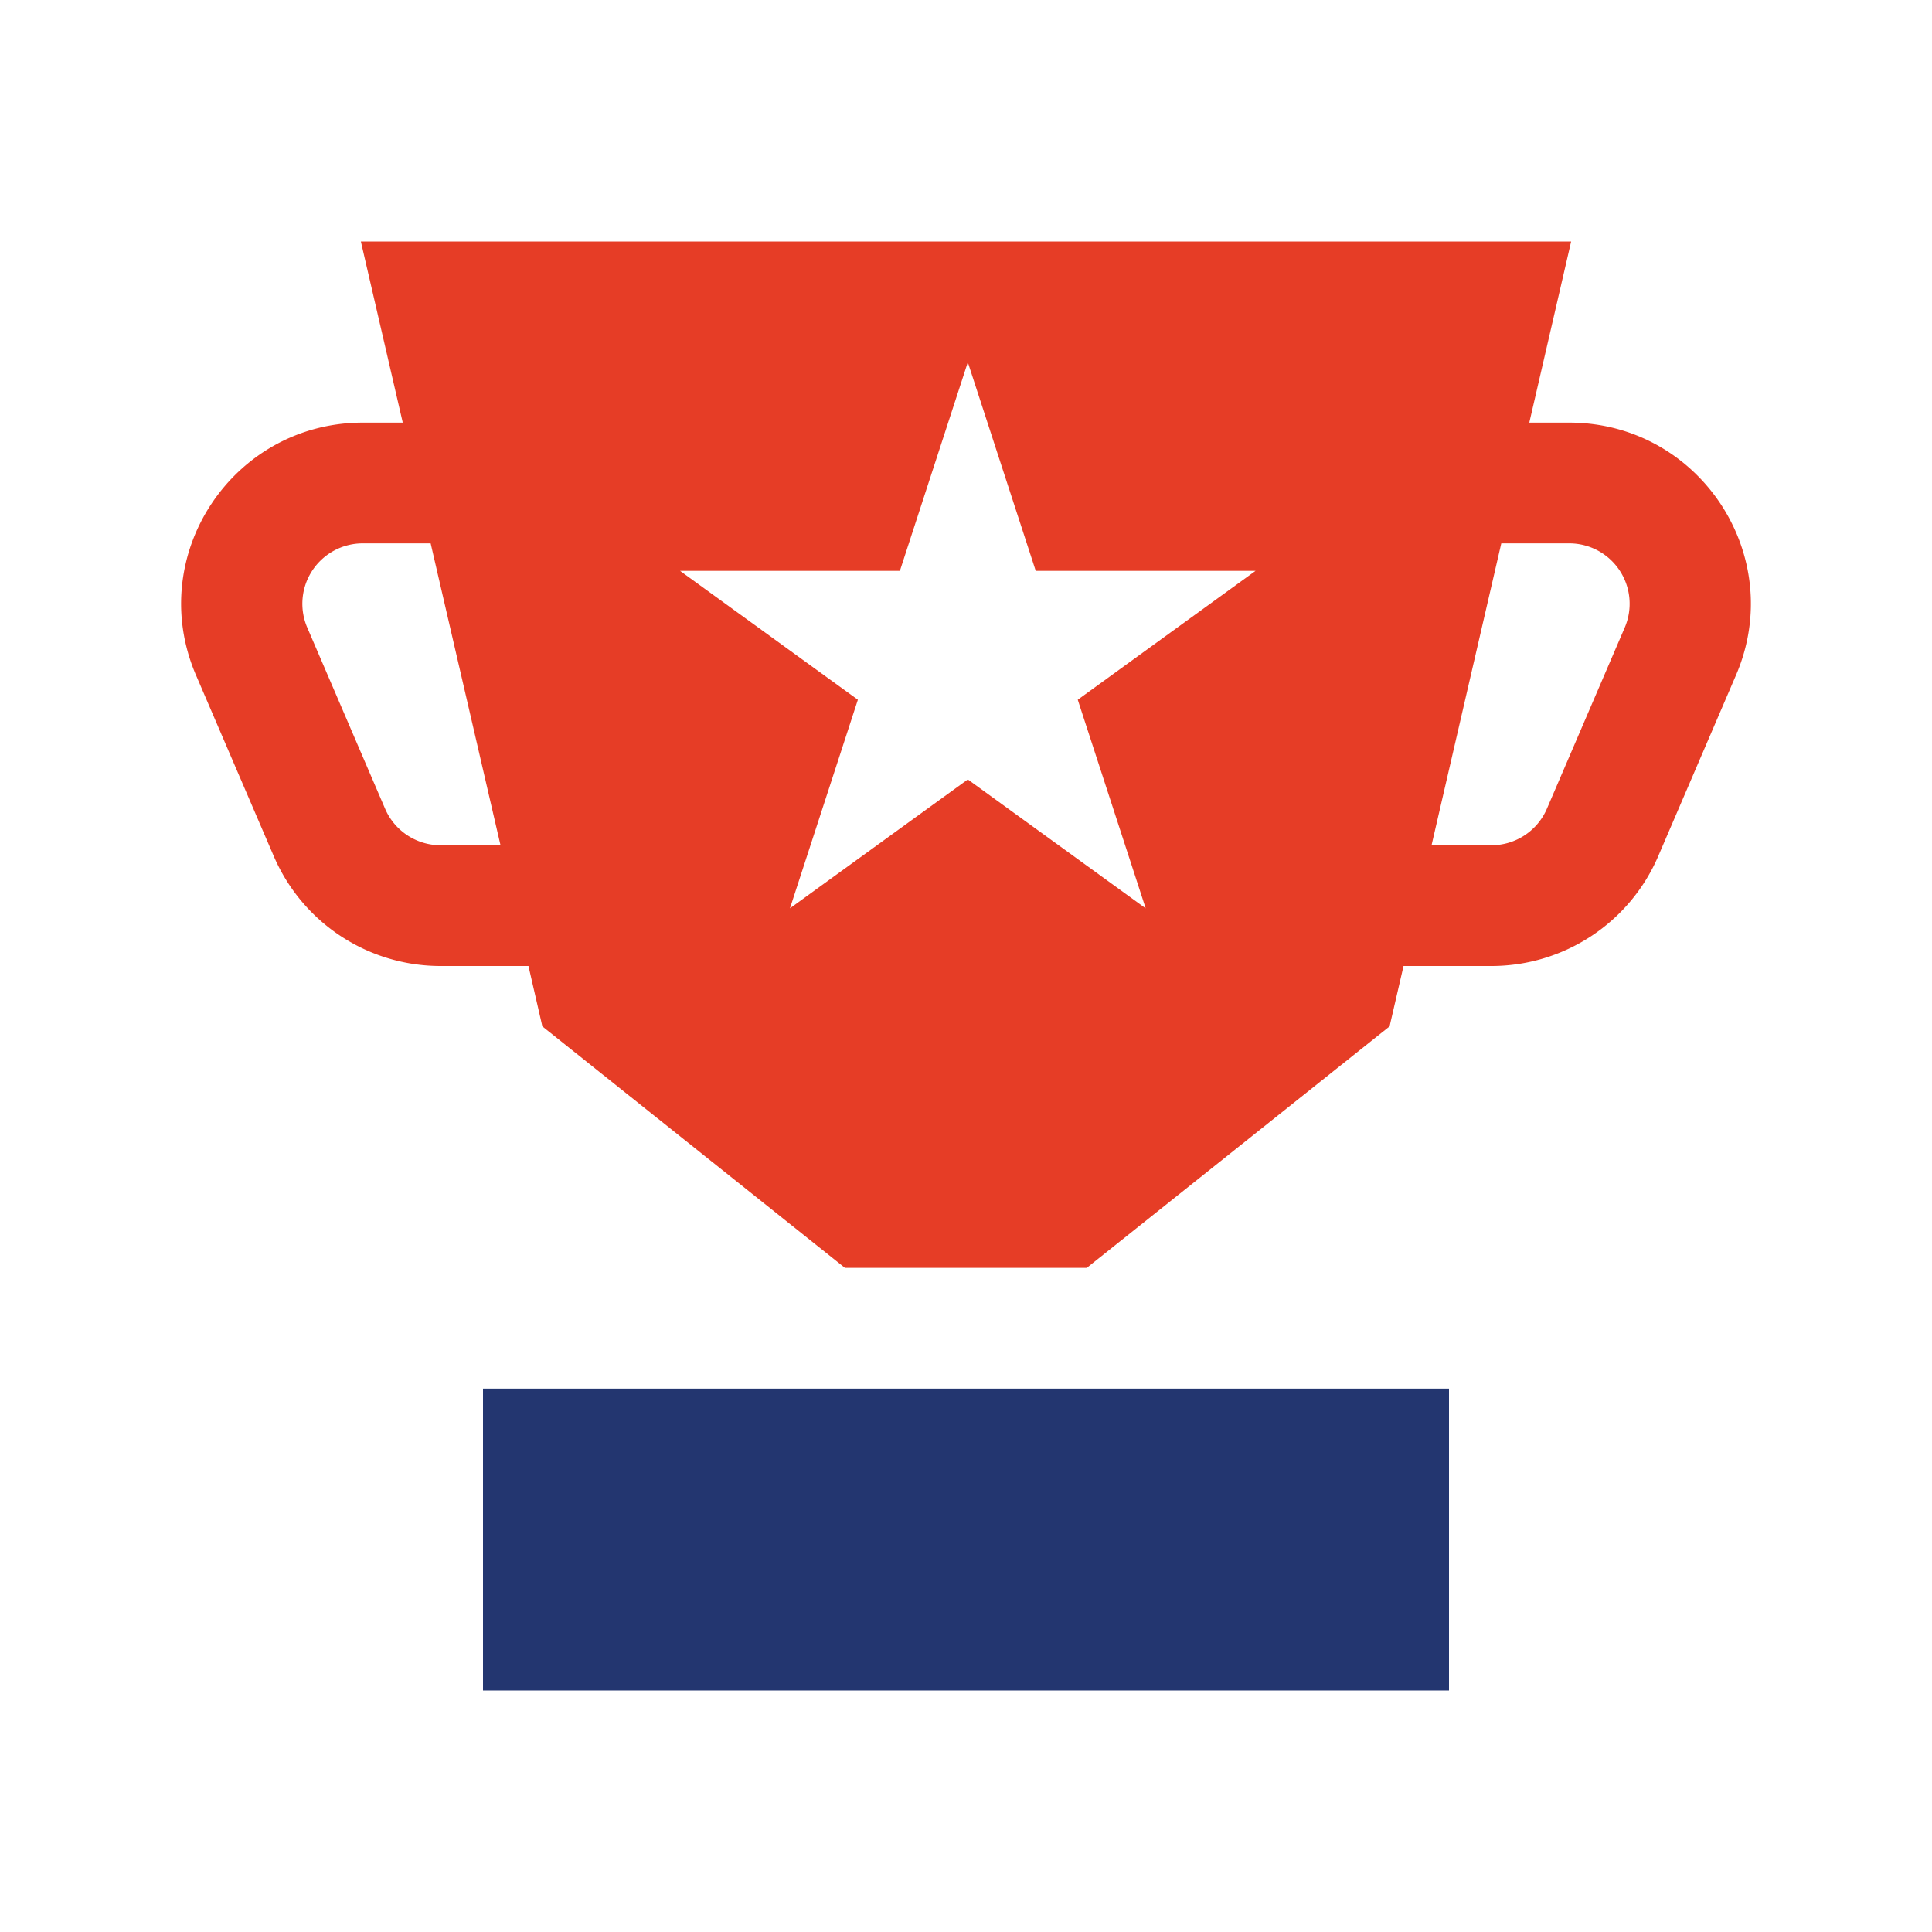
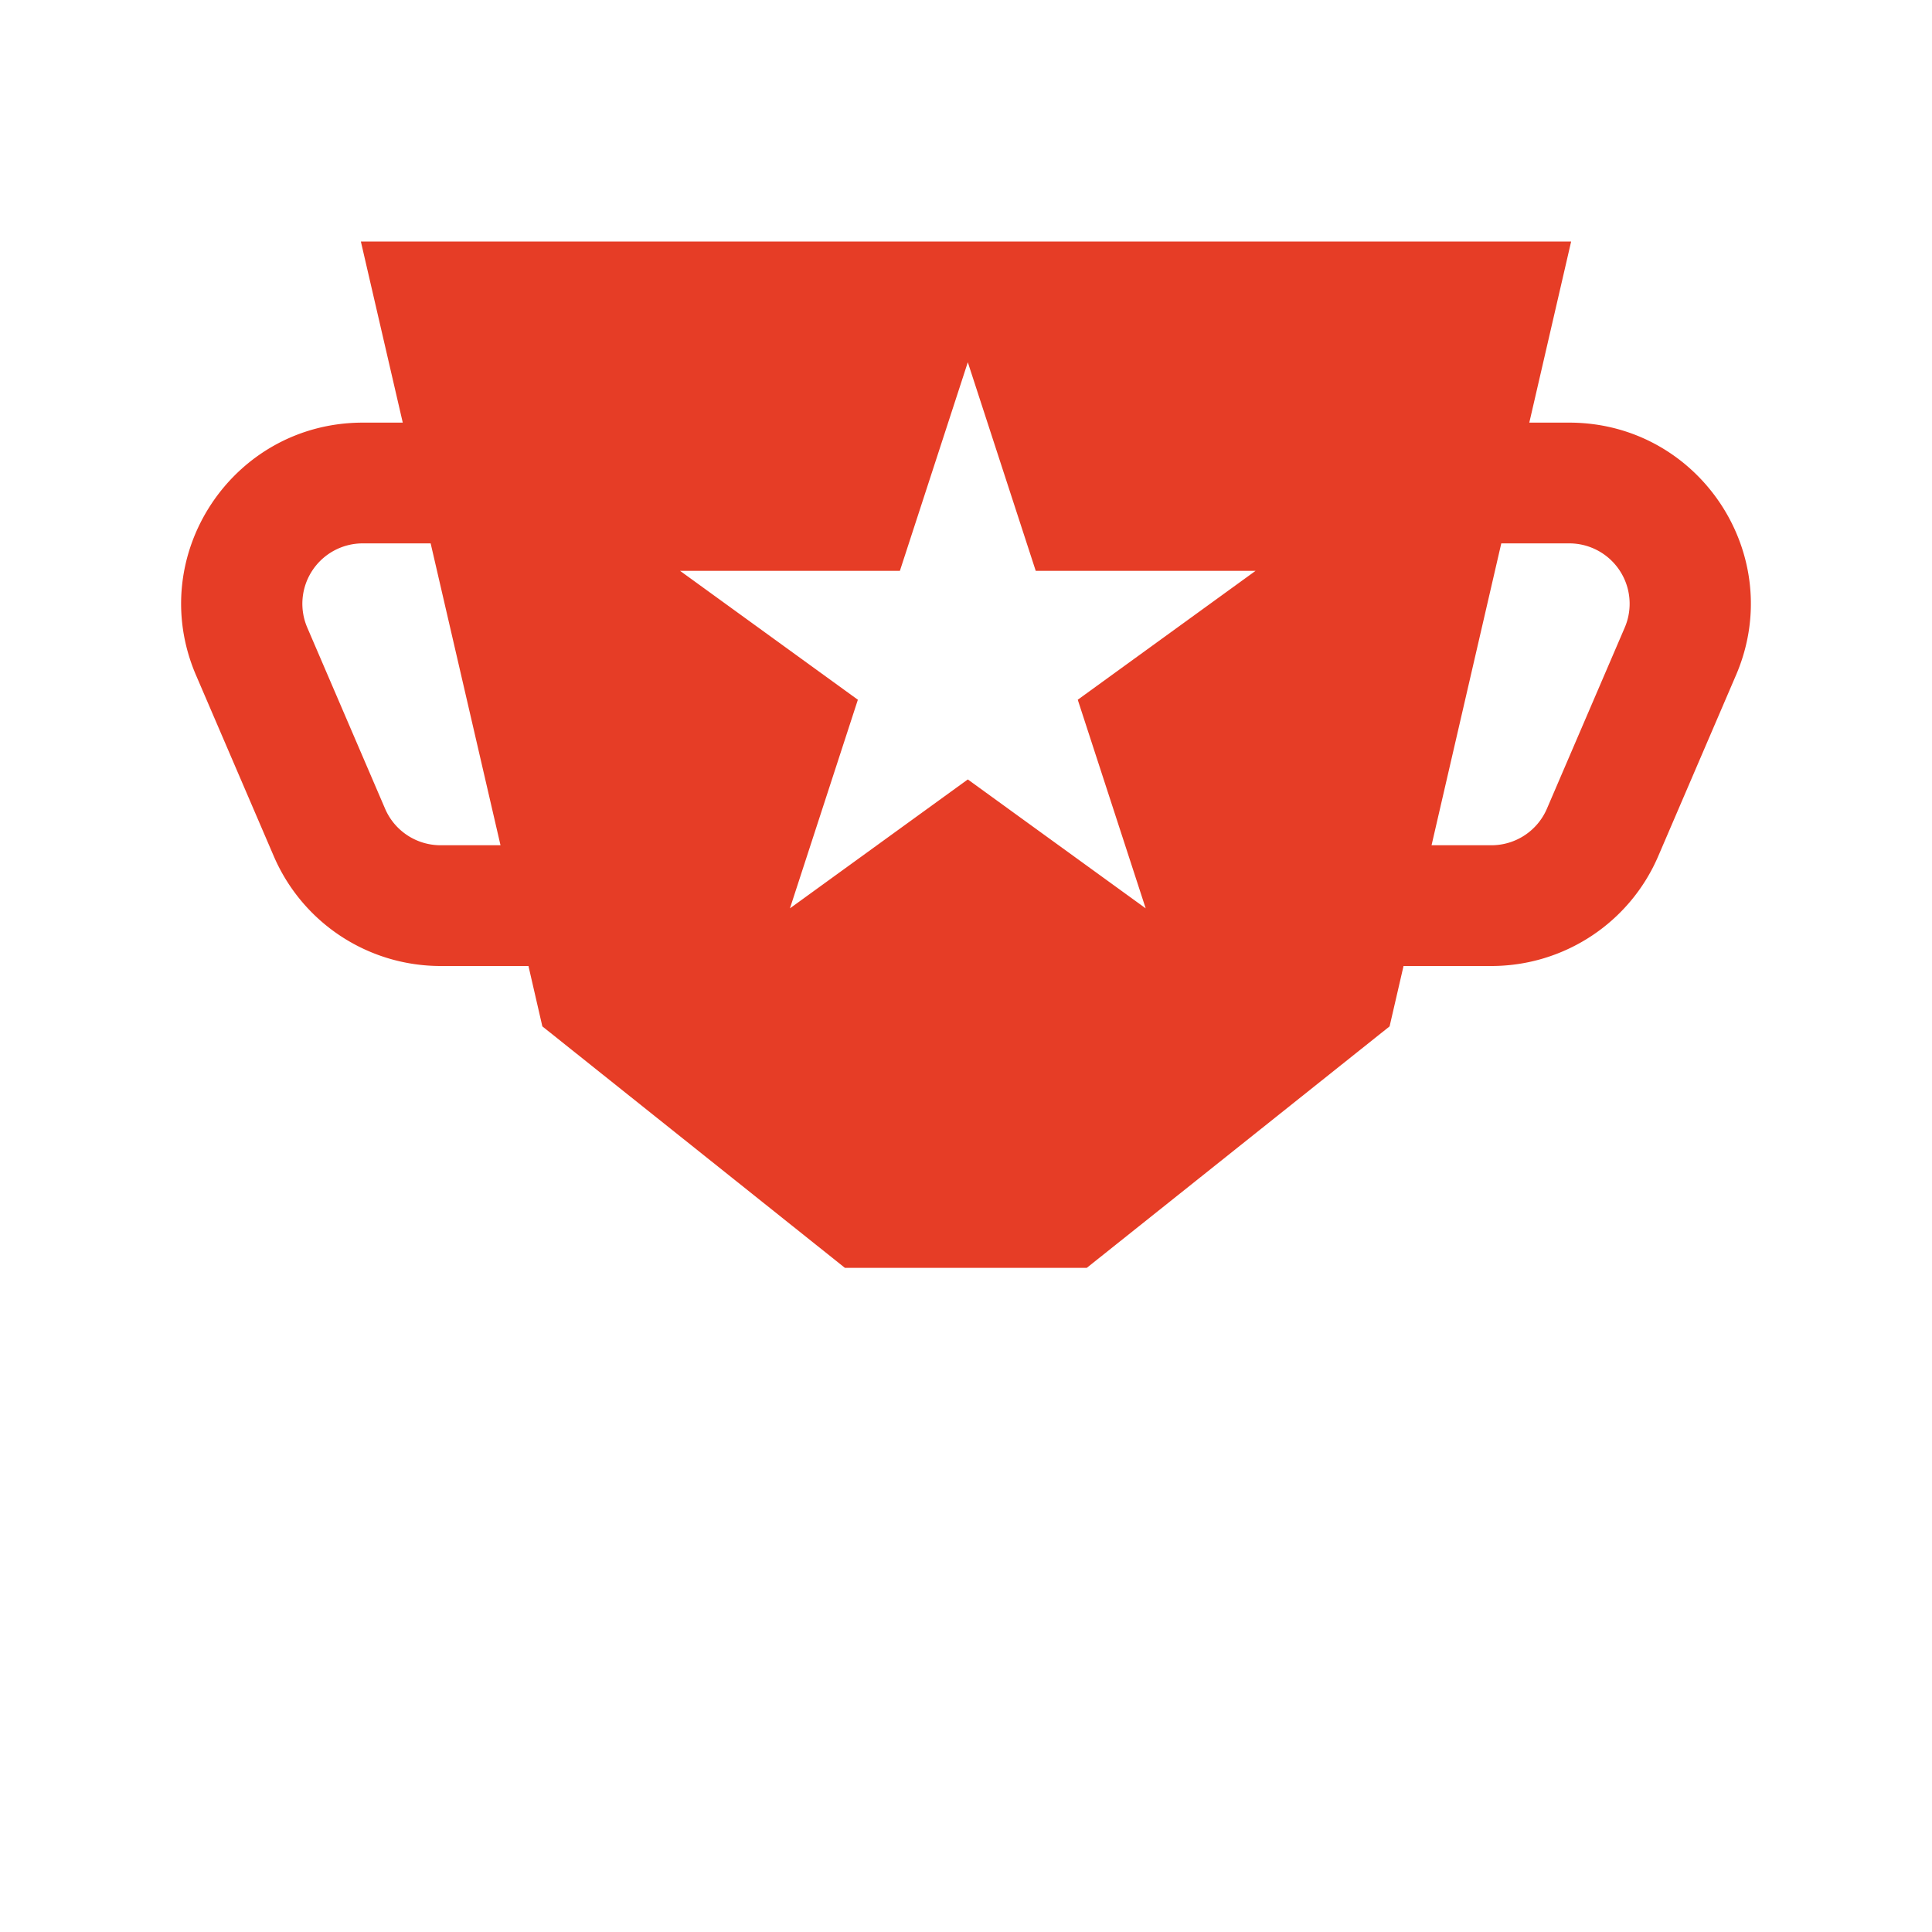
<svg xmlns="http://www.w3.org/2000/svg" viewBox="0 0 32 32" fill="none">
-   <path d="M24 23H8v5h16v-5Z" fill="#233670" />
  <path fill-rule="evenodd" clip-rule="evenodd" d="M26.023 4H5.977l.694 3h-.66c-2.16 0-3.615 2.202-2.765 4.182l1.289 3A3.007 3.007 0 0 0 7.299 16h1.454l.23 1 5.012 4h4.01H18l5.016-4 .231-1h1.454c1.203 0 2.29-.715 2.764-1.818l1.289-3C29.604 9.202 28.148 7 25.99 7h-.66l.693-3Zm-1.322 10h-.99l1.155-5h1.124a1 1 0 0 1 .921 1.394l-1.289 3a1 1 0 0 1-.92.606ZM8.29 14 7.133 9H6.01a1 1 0 0 0-.921 1.394l1.289 3a1 1 0 0 0 .92.606h.992Zm8.865-4.545L16.03 6l-1.125 3.455h-3.641l2.945 2.135-1.125 3.455 2.946-2.135 2.946 2.135-1.125-3.455 2.945-2.135h-3.64Z" fill="#E63D26" />
</svg>